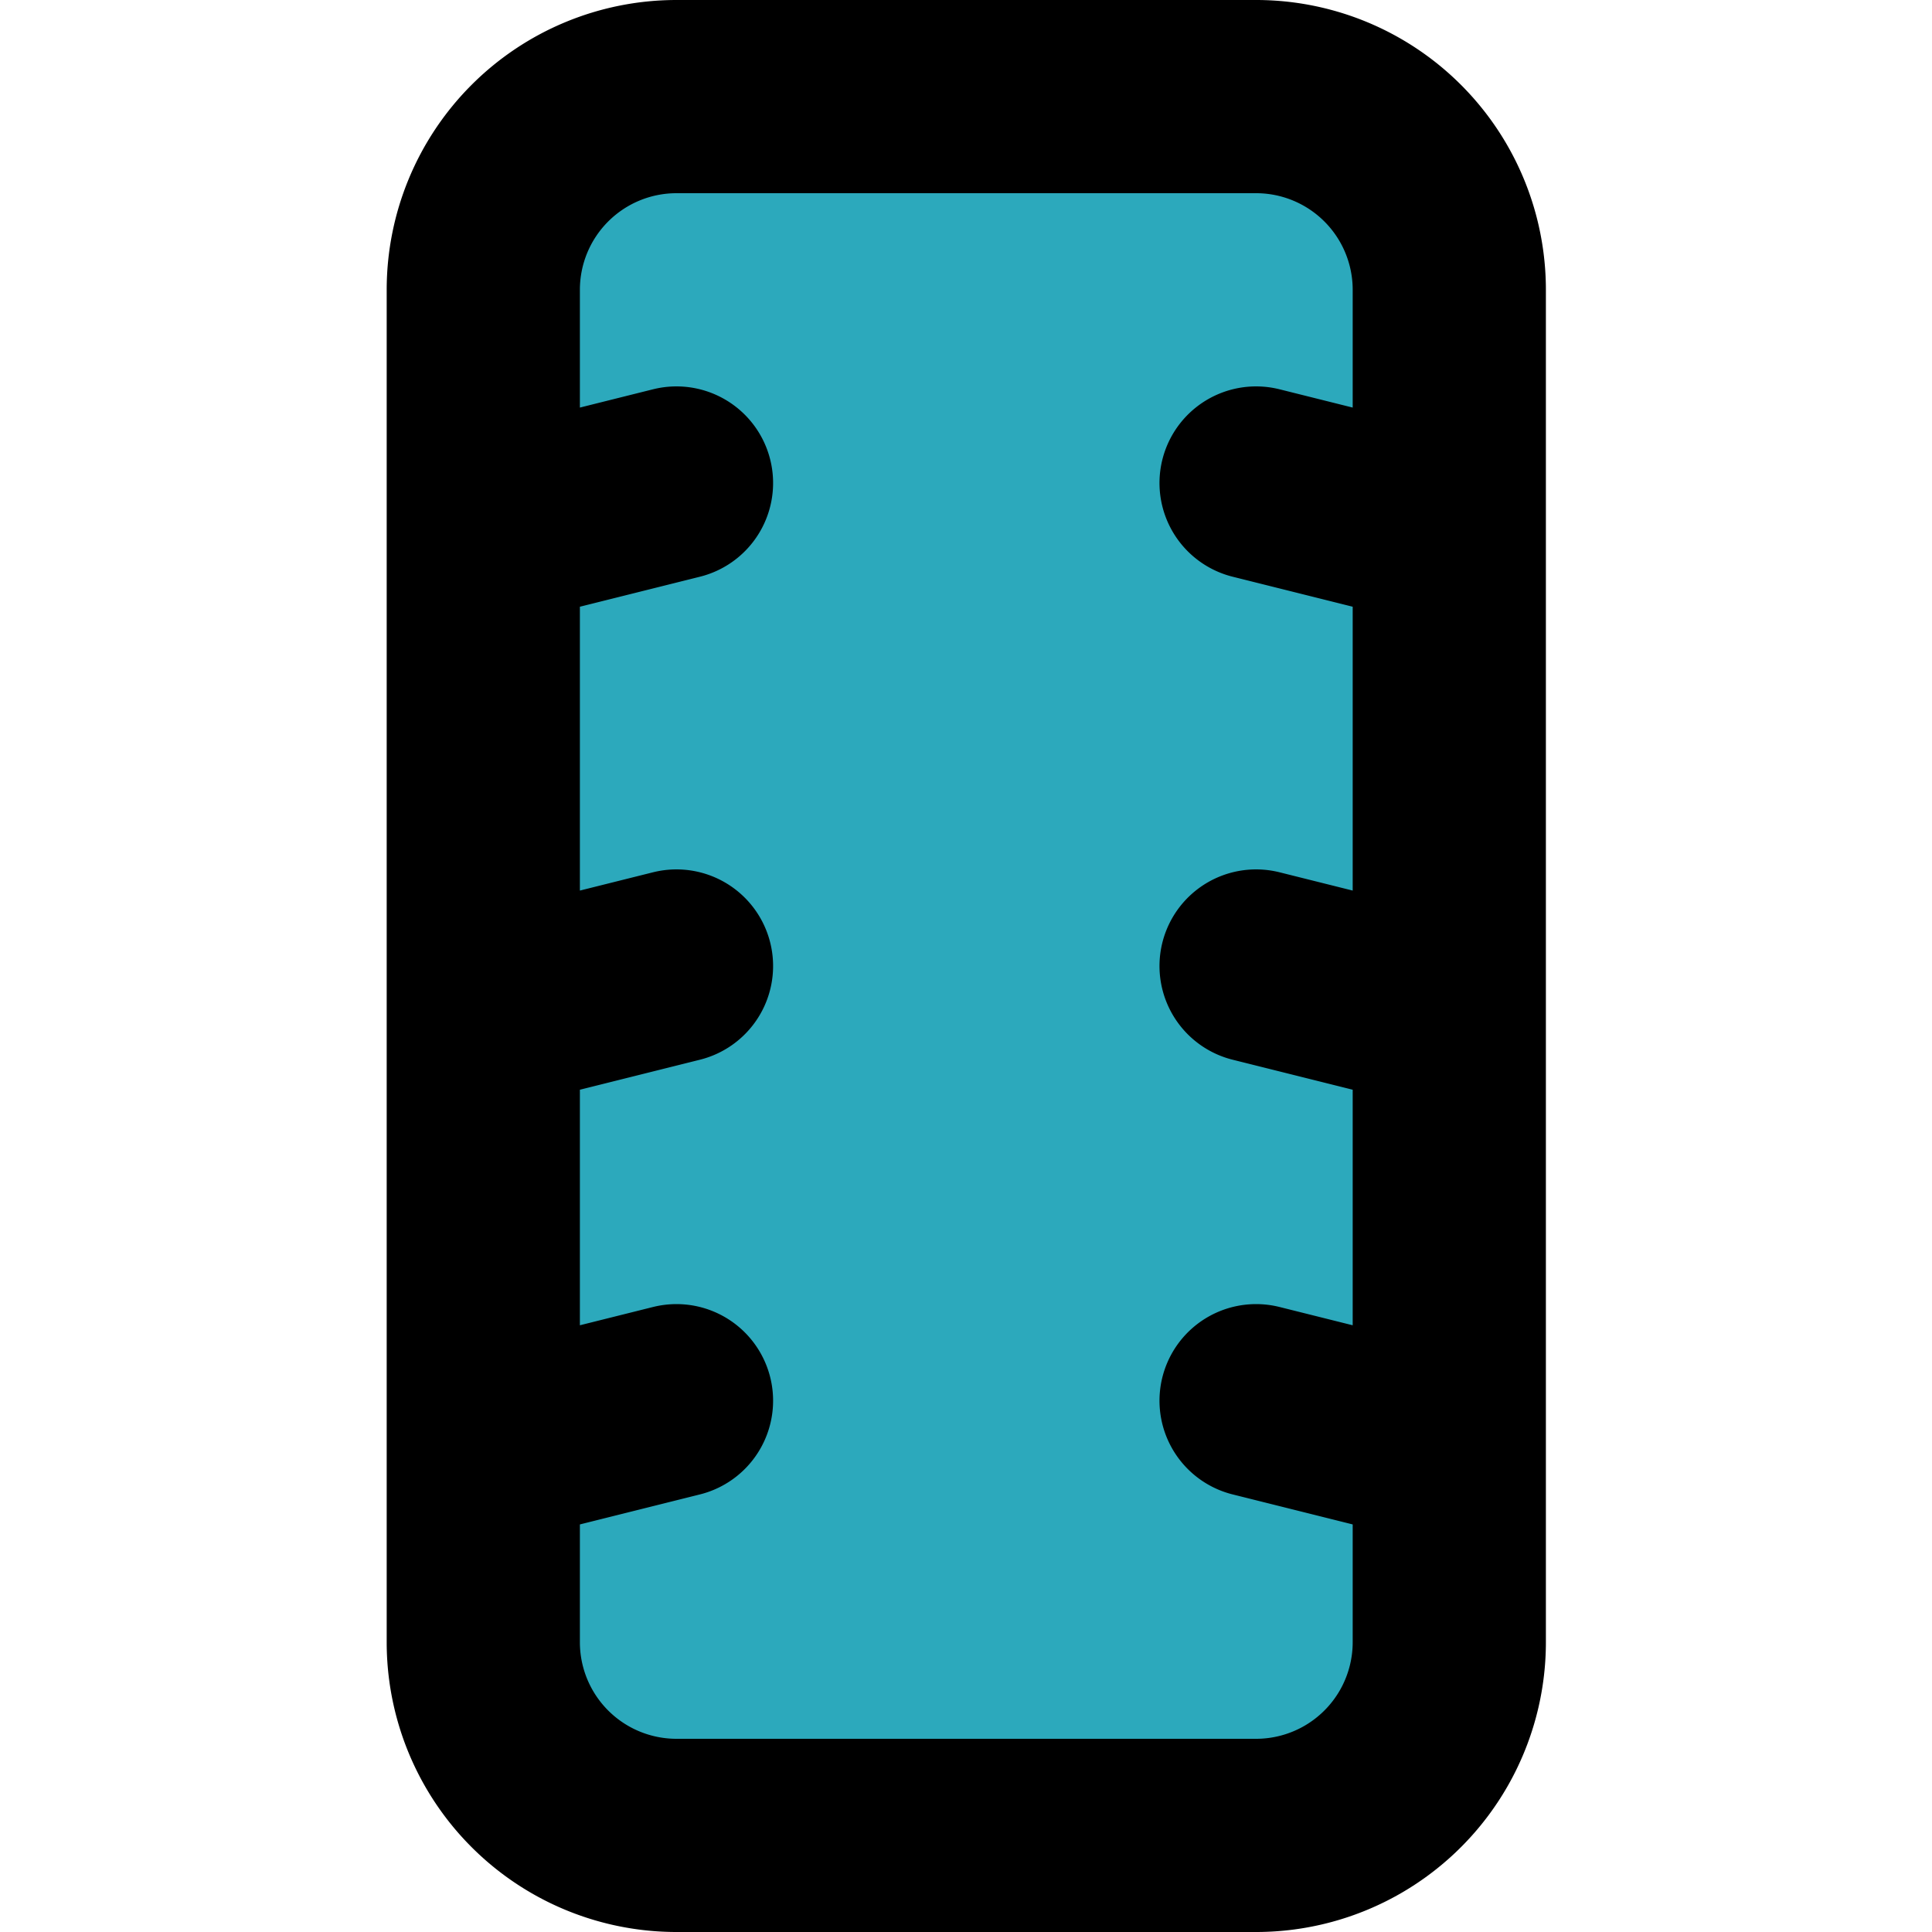
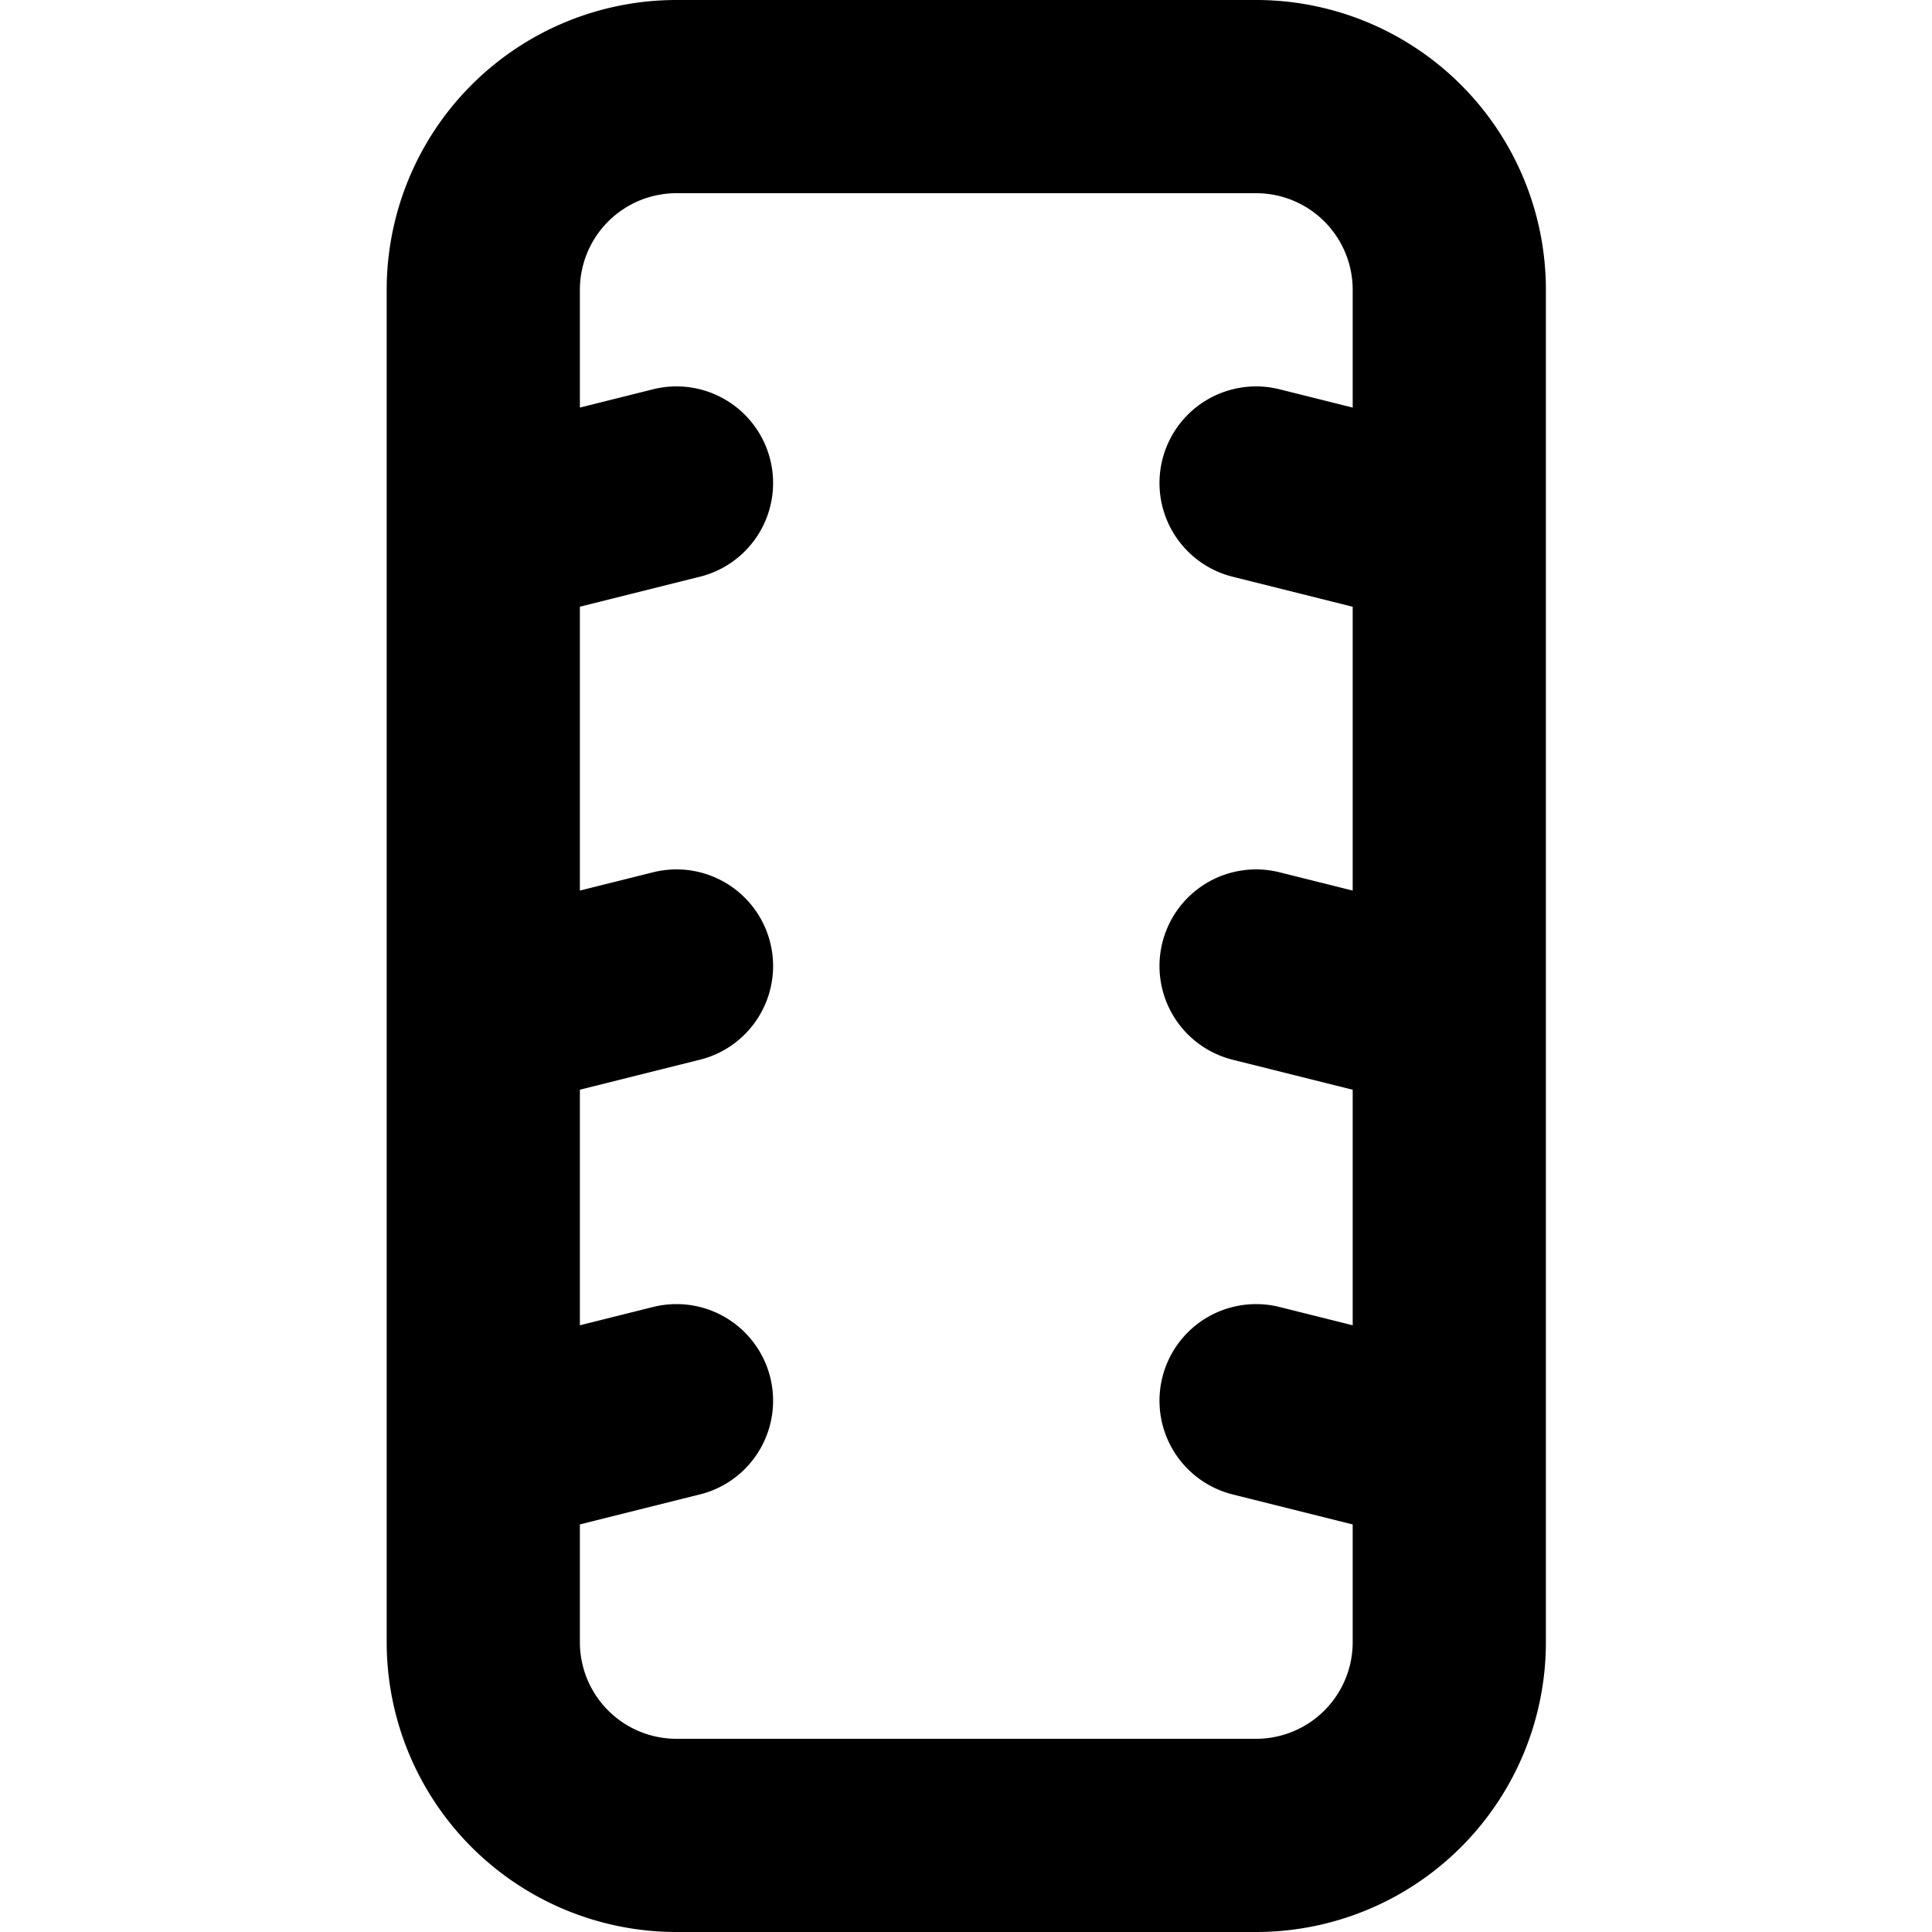
<svg xmlns="http://www.w3.org/2000/svg" width="800px" height="800px" viewBox="-3.79 0 20 20">
  <g id="tyre" transform="translate(-5.787 -2)">
-     <rect id="secondary" fill="#2ca9bc" width="10" height="18" rx="2" transform="translate(7 3)" />
    <path id="primary" d="M9,12l-2,.5M9,7,7,7.5m2,9L7,17m10-4.5L15,12m2-4.5L15,7m2,10-2-.5M17,19V5a2,2,0,0,0-2-2H9A2,2,0,0,0,7,5V19a2,2,0,0,0,2,2h6A2,2,0,0,0,17,19Z" fill="none" stroke="#000000" stroke-linecap="round" stroke-linejoin="round" stroke-width="2" />
  </g>
</svg>